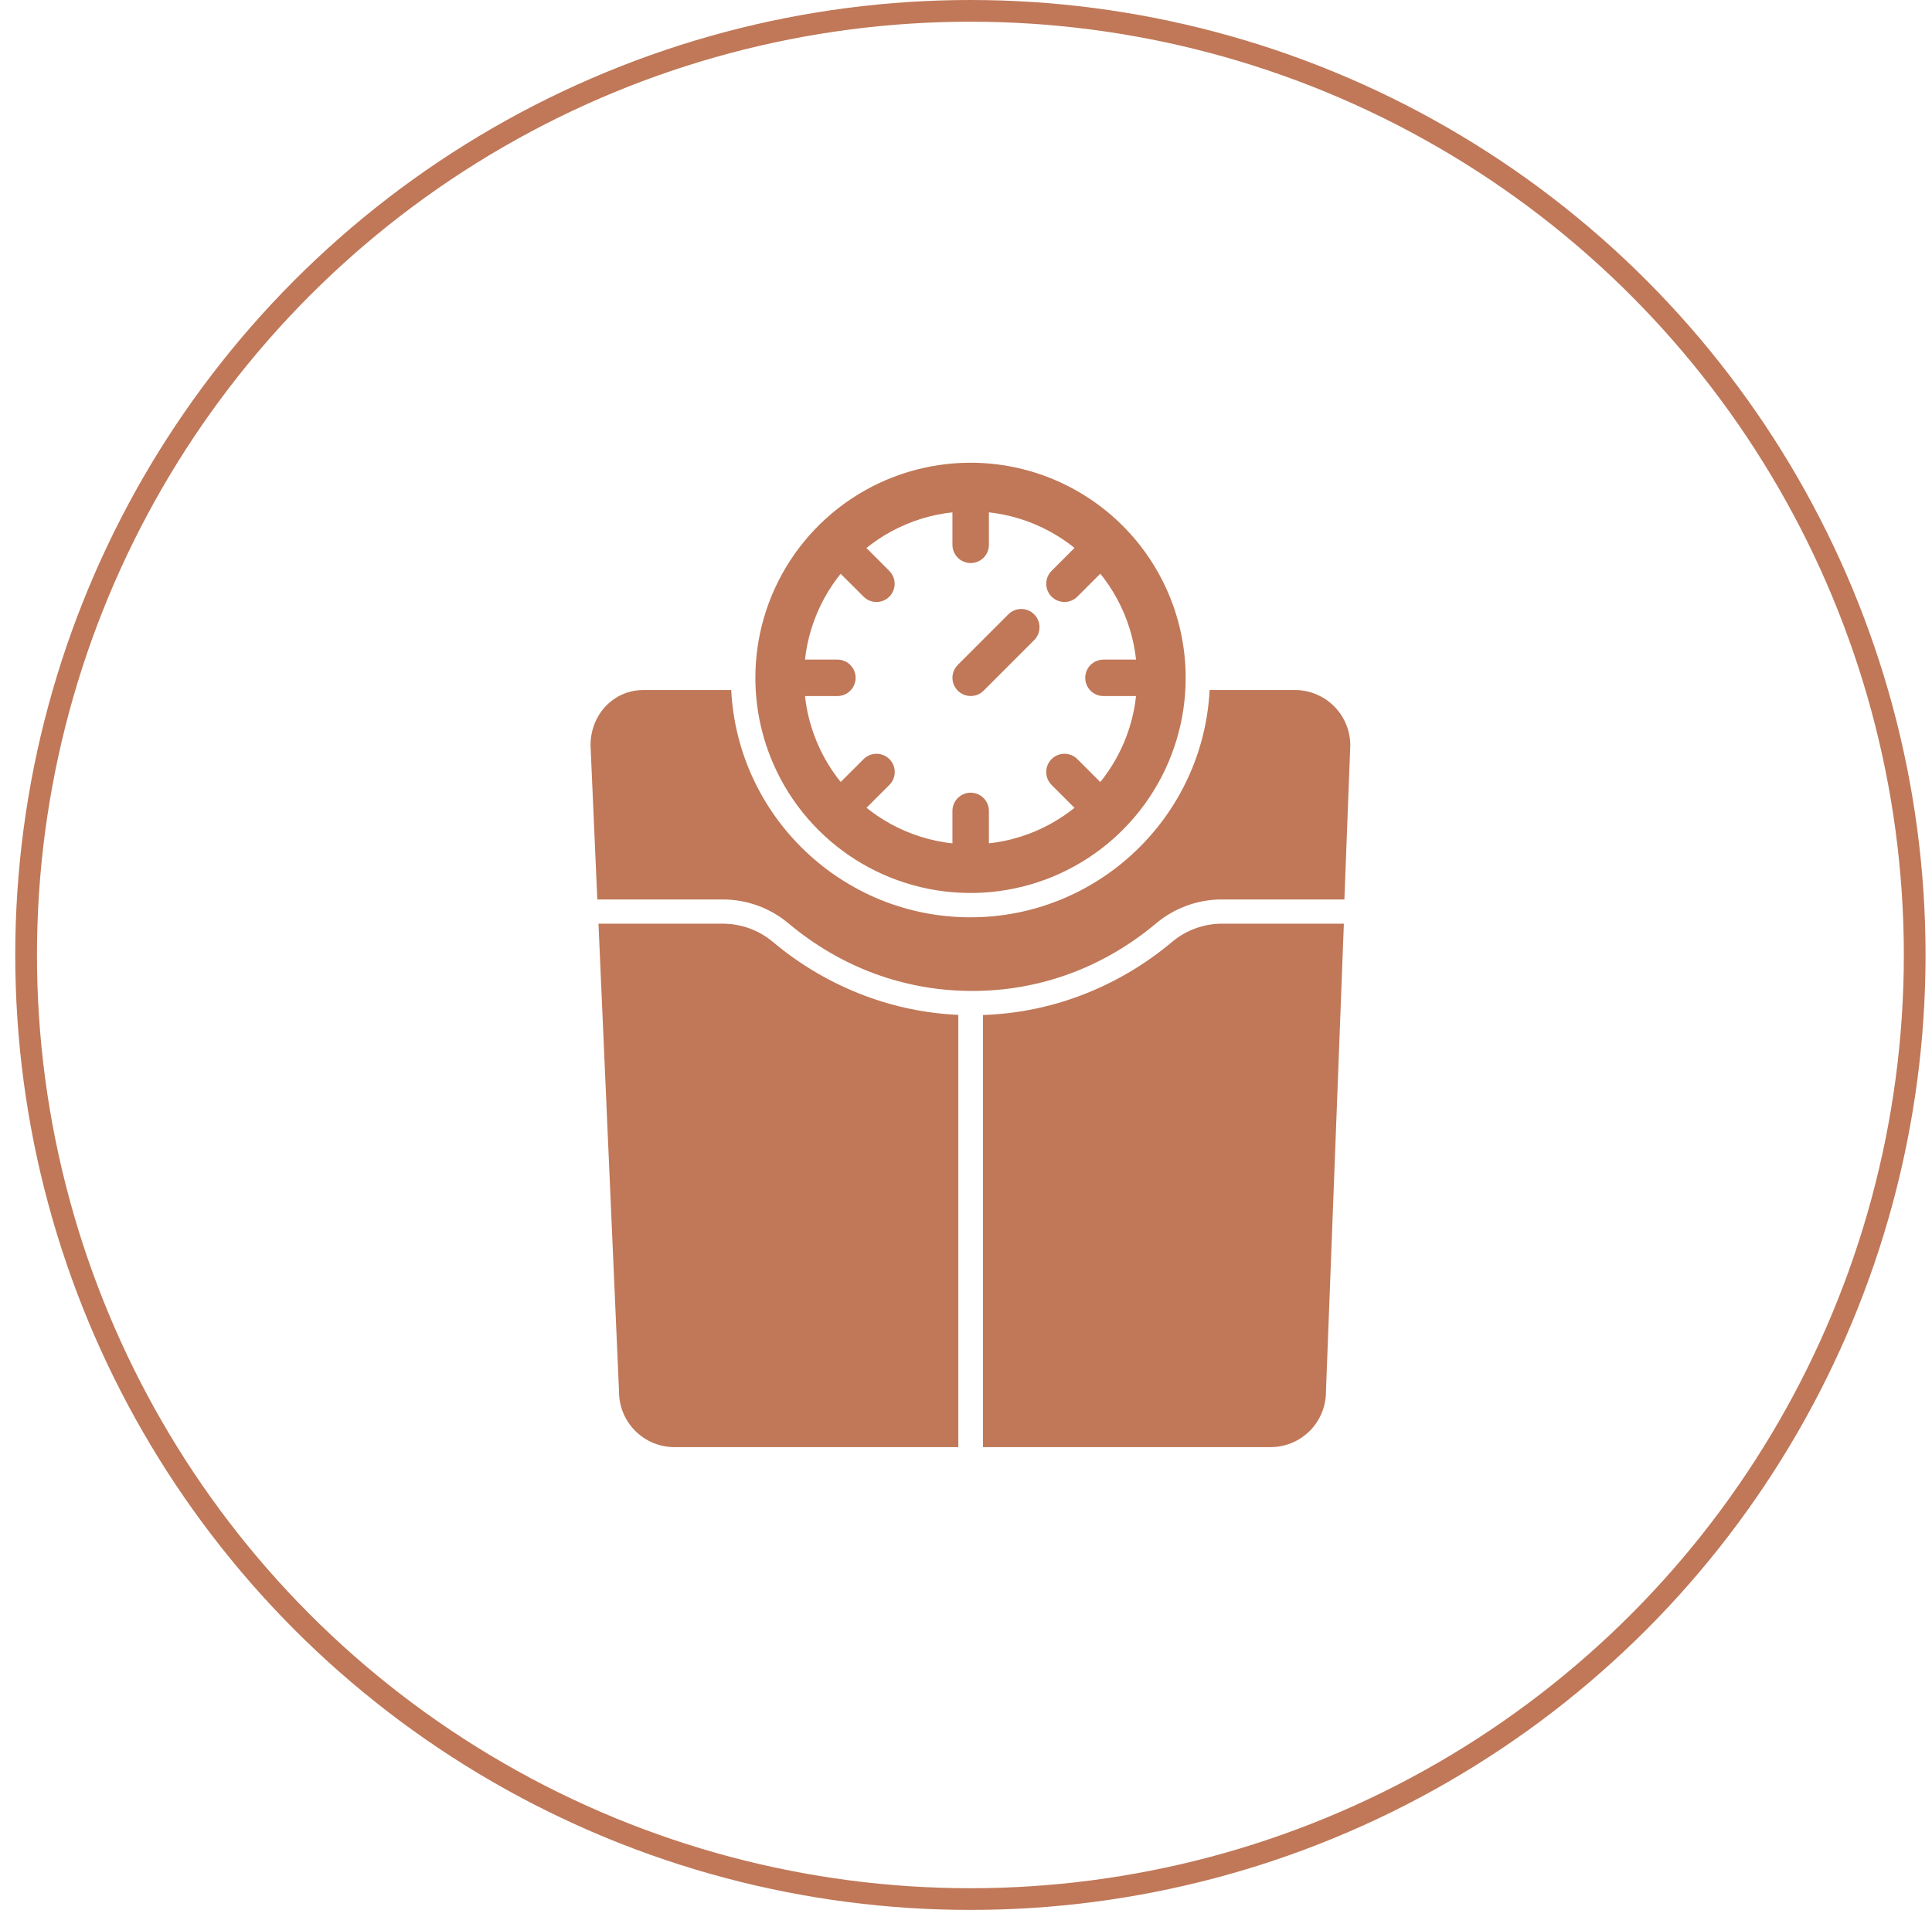
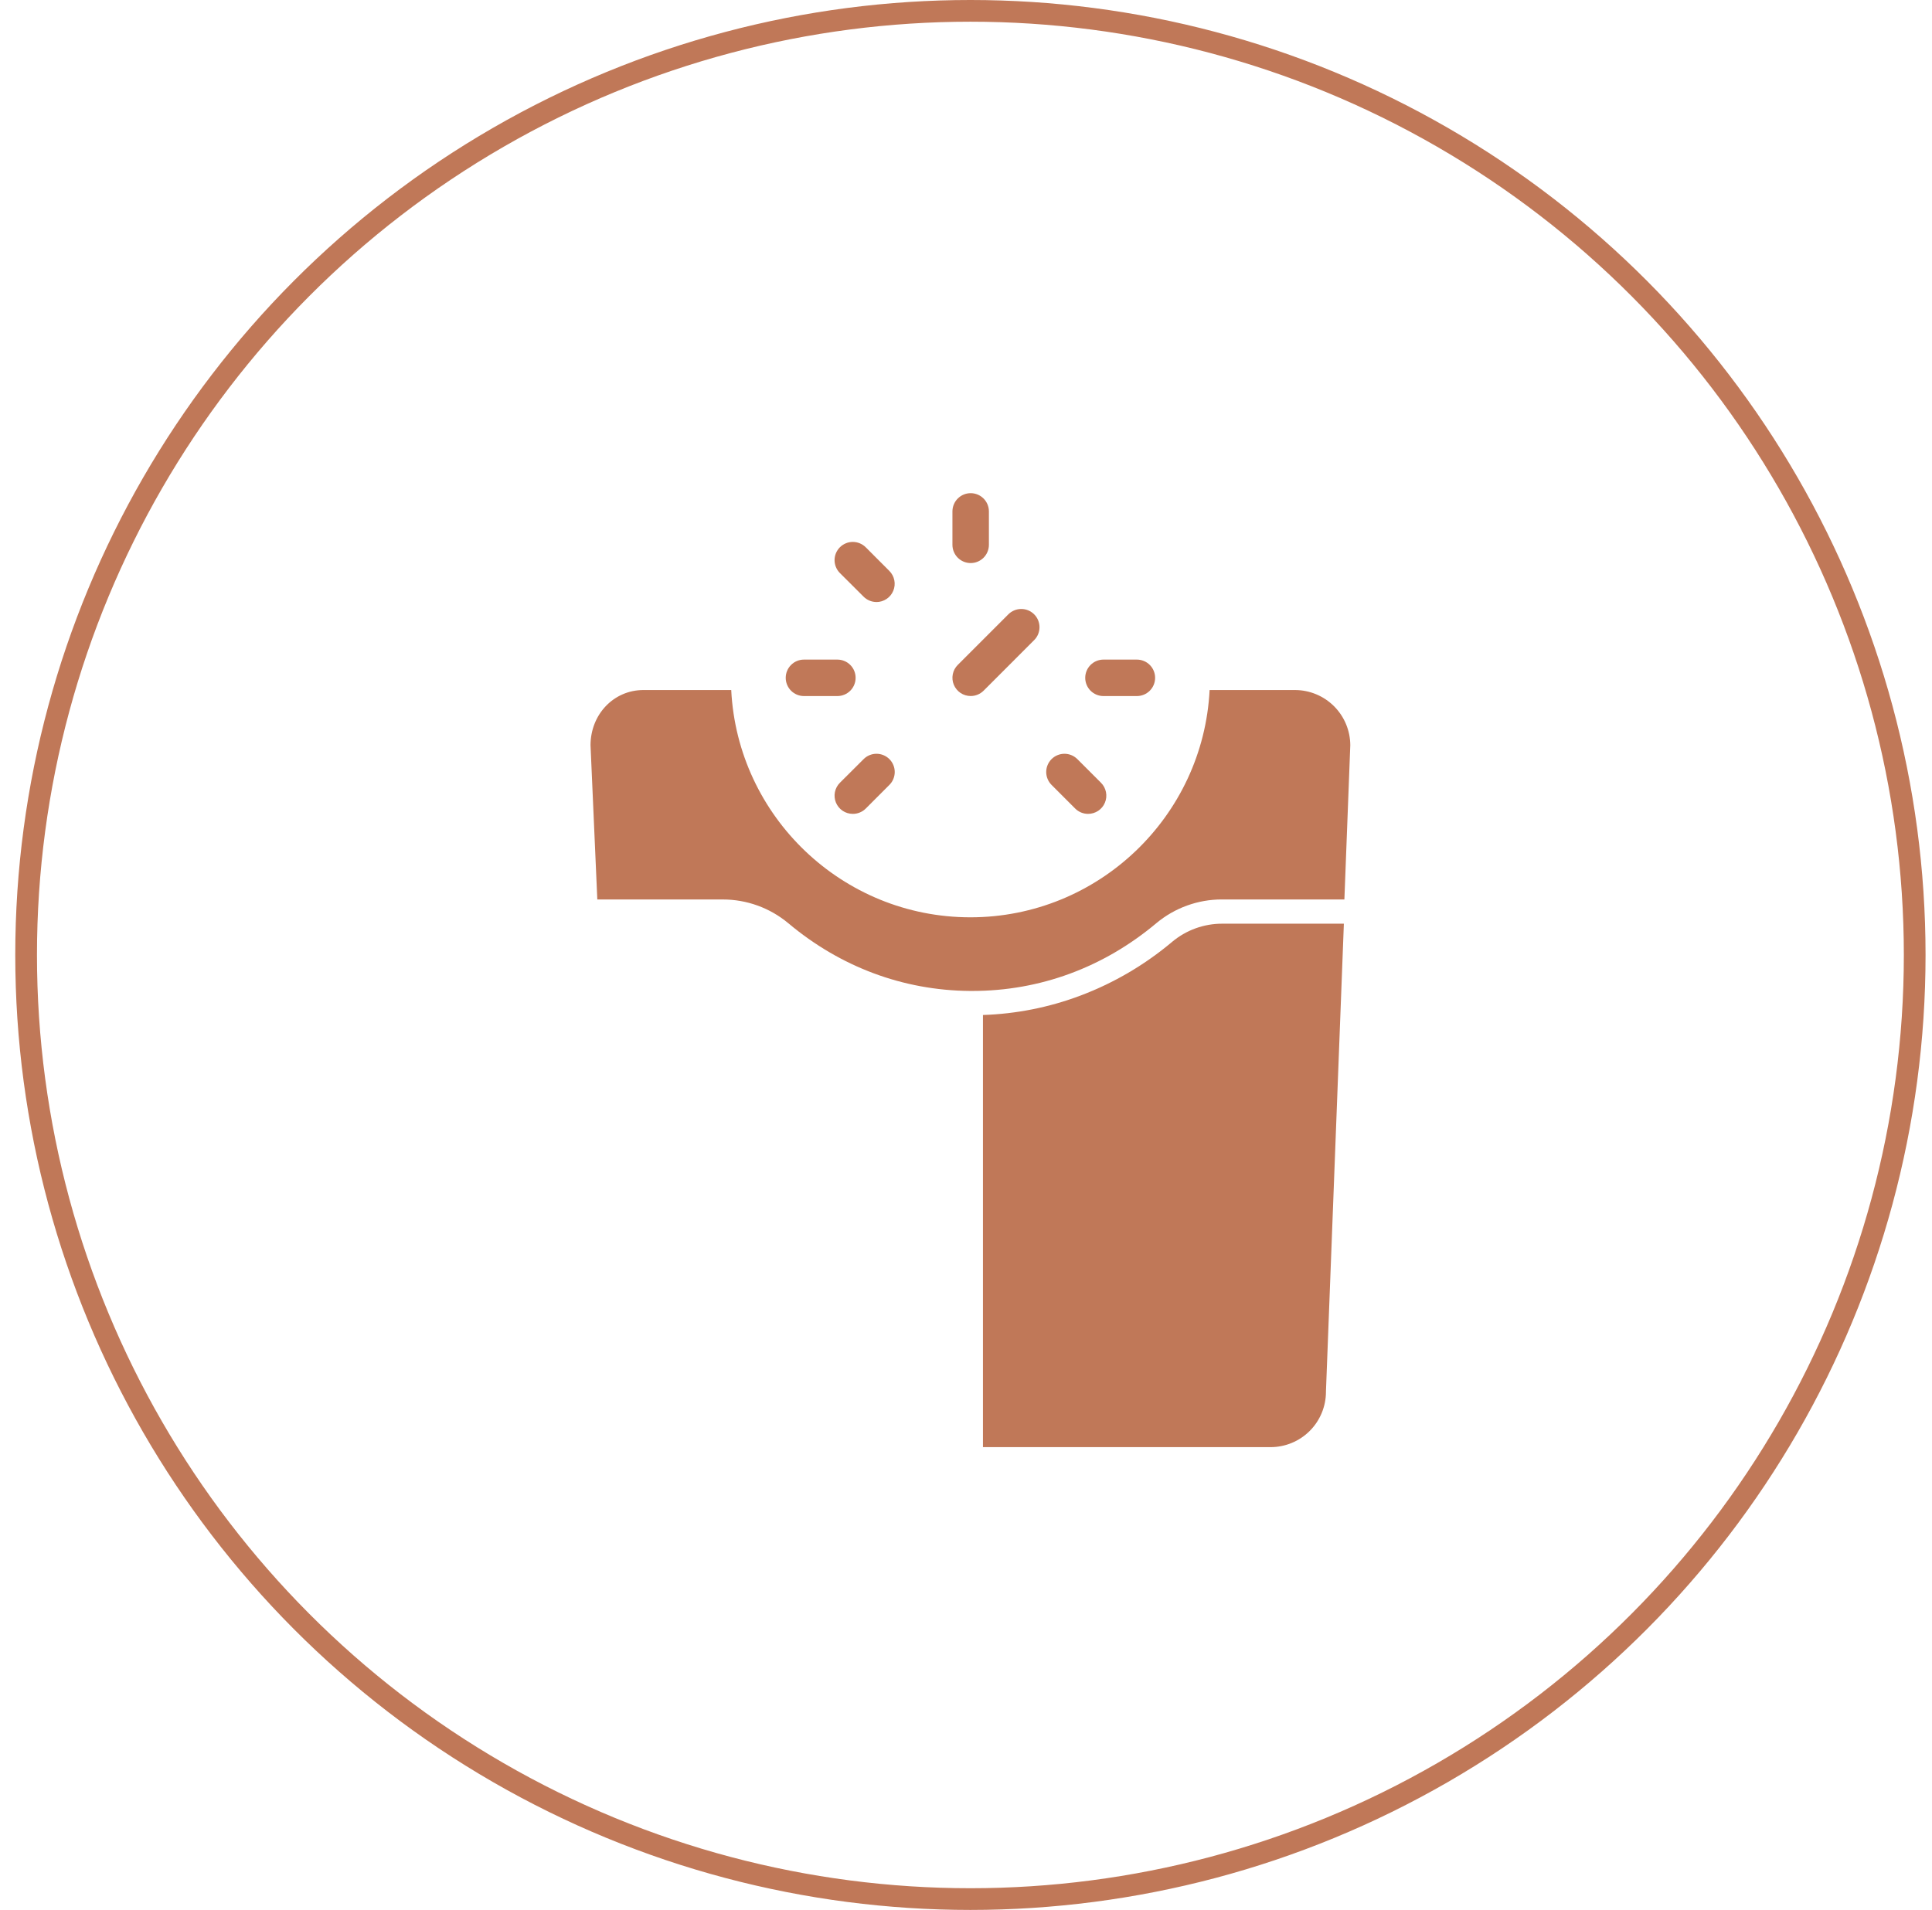
<svg xmlns="http://www.w3.org/2000/svg" width="89" height="88" viewBox="0 0 89 88" fill="none">
  <circle cx="44.703" cy="44" r="43.5" stroke="#C07858" />
  <path d="M61.907 42.559L61.082 64.106V64.127C61.081 64.803 60.813 65.452 60.334 65.93C59.856 66.408 59.208 66.676 58.532 66.677H45.281V46.766C46.813 46.716 48.327 46.415 49.761 45.876C51.305 45.295 52.738 44.455 54 43.392C54.646 42.852 55.463 42.557 56.305 42.559H61.907Z" fill="#C07858" />
-   <path d="M44.146 46.76V66.677H31.066C30.39 66.676 29.742 66.407 29.264 65.929C28.786 65.451 28.517 64.803 28.516 64.127C28.516 64.12 28.516 64.111 28.516 64.103L27.57 42.559H33.291C34.133 42.557 34.949 42.852 35.596 43.392C36.857 44.455 38.29 45.295 39.834 45.876C41.216 46.396 42.671 46.694 44.146 46.76Z" fill="#C07858" />
  <path d="M62.203 34.334L61.931 41.442H56.289C55.184 41.441 54.114 41.829 53.265 42.538C50.833 44.579 47.902 45.658 44.791 45.658H44.746C44.732 45.658 44.719 45.658 44.705 45.658H44.668C41.601 45.63 38.715 44.552 36.315 42.538C35.467 41.829 34.397 41.442 33.291 41.443H27.516L27.203 34.331C27.209 32.908 28.277 31.793 29.64 31.793H33.685C33.977 37.617 38.807 42.265 44.703 42.265C50.599 42.265 55.429 37.617 55.722 31.793H59.655C60.329 31.794 60.975 32.062 61.453 32.538C61.93 33.014 62.2 33.66 62.203 34.334Z" fill="#C07858" />
-   <path d="M44.709 21.32C42.748 21.32 40.832 21.902 39.202 22.991C37.572 24.08 36.302 25.628 35.551 27.439C34.801 29.25 34.605 31.243 34.987 33.166C35.37 35.089 36.314 36.855 37.7 38.241C39.086 39.627 40.852 40.571 42.775 40.954C44.698 41.336 46.691 41.14 48.502 40.39C50.313 39.639 51.861 38.369 52.95 36.739C54.039 35.109 54.62 33.193 54.62 31.232C54.62 28.603 53.576 26.082 51.717 24.223C49.858 22.365 47.337 21.32 44.709 21.32ZM44.709 38.904C40.478 38.904 37.037 35.462 37.037 31.232C37.037 27.002 40.479 23.56 44.709 23.56C48.938 23.56 52.38 27.003 52.38 31.232C52.38 35.462 48.939 38.904 44.709 38.904Z" fill="#C07858" />
  <path d="M44.715 25.943C44.492 25.943 44.279 25.855 44.121 25.697C43.964 25.54 43.875 25.326 43.875 25.103V23.563C43.875 23.34 43.964 23.126 44.121 22.969C44.279 22.811 44.492 22.723 44.715 22.723C44.938 22.723 45.151 22.811 45.309 22.969C45.466 23.126 45.555 23.34 45.555 23.563V25.103C45.555 25.326 45.466 25.54 45.309 25.697C45.151 25.855 44.938 25.943 44.715 25.943Z" fill="#C07858" />
-   <path d="M44.715 39.743C44.492 39.743 44.279 39.655 44.121 39.497C43.964 39.34 43.875 39.126 43.875 38.903V37.363C43.875 37.141 43.964 36.927 44.121 36.77C44.279 36.612 44.492 36.523 44.715 36.523C44.938 36.523 45.151 36.612 45.309 36.77C45.466 36.927 45.555 37.141 45.555 37.363V38.903C45.555 39.126 45.466 39.34 45.309 39.497C45.151 39.655 44.938 39.743 44.715 39.743Z" fill="#C07858" />
  <path d="M40.374 27.738C40.153 27.737 39.94 27.649 39.783 27.492L38.691 26.403C38.613 26.325 38.551 26.232 38.509 26.13C38.467 26.028 38.445 25.919 38.445 25.809C38.445 25.698 38.467 25.589 38.509 25.487C38.552 25.385 38.614 25.293 38.691 25.215C38.77 25.137 38.862 25.075 38.964 25.033C39.066 24.99 39.175 24.969 39.286 24.969C39.396 24.969 39.505 24.991 39.607 25.033C39.709 25.075 39.801 25.137 39.88 25.215L40.969 26.305C41.086 26.423 41.166 26.572 41.198 26.735C41.231 26.898 41.214 27.067 41.15 27.22C41.087 27.374 40.979 27.505 40.841 27.597C40.703 27.689 40.541 27.739 40.374 27.739V27.738Z" fill="#C07858" />
  <path d="M50.124 37.499C50.014 37.499 49.905 37.478 49.803 37.436C49.701 37.393 49.608 37.332 49.53 37.254L48.441 36.164C48.284 36.007 48.195 35.793 48.195 35.57C48.195 35.347 48.284 35.134 48.441 34.976C48.599 34.819 48.813 34.73 49.036 34.73C49.258 34.73 49.472 34.819 49.63 34.977L50.719 36.066C50.836 36.183 50.916 36.333 50.948 36.496C50.981 36.659 50.964 36.828 50.9 36.981C50.837 37.135 50.729 37.266 50.591 37.358C50.453 37.45 50.291 37.499 50.124 37.499Z" fill="#C07858" />
  <path d="M38.574 32.071H37.035C36.812 32.071 36.599 31.982 36.441 31.825C36.284 31.667 36.195 31.453 36.195 31.231C36.195 31.008 36.284 30.794 36.441 30.637C36.599 30.479 36.812 30.391 37.035 30.391H38.575C38.798 30.391 39.012 30.479 39.169 30.637C39.327 30.794 39.415 31.008 39.415 31.231C39.415 31.453 39.327 31.667 39.169 31.825C39.012 31.982 38.798 32.071 38.575 32.071H38.574Z" fill="#C07858" />
  <path d="M52.372 32.071H50.832C50.609 32.071 50.396 31.982 50.238 31.825C50.081 31.667 49.992 31.453 49.992 31.231C49.992 31.008 50.081 30.794 50.238 30.637C50.396 30.479 50.609 30.391 50.832 30.391H52.372C52.595 30.391 52.809 30.479 52.966 30.637C53.124 30.794 53.212 31.008 53.212 31.231C53.212 31.453 53.124 31.667 52.966 31.825C52.809 31.982 52.595 32.071 52.372 32.071Z" fill="#C07858" />
  <path d="M39.285 37.499C39.119 37.499 38.957 37.45 38.819 37.358C38.681 37.266 38.573 37.135 38.509 36.981C38.446 36.828 38.429 36.659 38.461 36.496C38.494 36.333 38.574 36.183 38.691 36.066L39.783 34.977C39.94 34.819 40.154 34.73 40.377 34.73C40.6 34.73 40.813 34.819 40.971 34.976C41.129 35.134 41.217 35.347 41.217 35.57C41.217 35.793 41.129 36.007 40.971 36.164L39.882 37.254C39.804 37.332 39.711 37.394 39.608 37.436C39.506 37.478 39.396 37.5 39.285 37.499Z" fill="#C07858" />
-   <path d="M49.034 27.737C48.868 27.736 48.706 27.687 48.568 27.595C48.43 27.503 48.323 27.372 48.259 27.218C48.196 27.065 48.179 26.897 48.211 26.734C48.243 26.571 48.323 26.422 48.44 26.304L49.529 25.215C49.607 25.137 49.7 25.075 49.801 25.033C49.903 24.991 50.013 24.969 50.123 24.969C50.233 24.969 50.343 24.99 50.444 25.033C50.546 25.075 50.639 25.137 50.717 25.215C50.795 25.293 50.857 25.385 50.899 25.487C50.941 25.589 50.963 25.698 50.963 25.809C50.963 25.919 50.941 26.028 50.899 26.13C50.857 26.232 50.795 26.325 50.717 26.403L49.628 27.492C49.47 27.649 49.257 27.737 49.034 27.737Z" fill="#C07858" />
  <path d="M44.715 32.069C44.549 32.069 44.386 32.02 44.248 31.928C44.11 31.835 44.003 31.704 43.939 31.551C43.875 31.398 43.859 31.229 43.891 31.066C43.923 30.903 44.003 30.753 44.121 30.636L46.451 28.305C46.529 28.227 46.621 28.165 46.723 28.123C46.825 28.08 46.935 28.059 47.045 28.059C47.155 28.058 47.265 28.08 47.367 28.122C47.469 28.165 47.562 28.227 47.64 28.305C47.718 28.383 47.78 28.475 47.822 28.577C47.864 28.679 47.886 28.788 47.886 28.899C47.886 29.009 47.864 29.119 47.822 29.221C47.78 29.323 47.718 29.415 47.64 29.493L45.309 31.825C45.151 31.982 44.937 32.07 44.715 32.069Z" fill="#C07858" />
</svg>